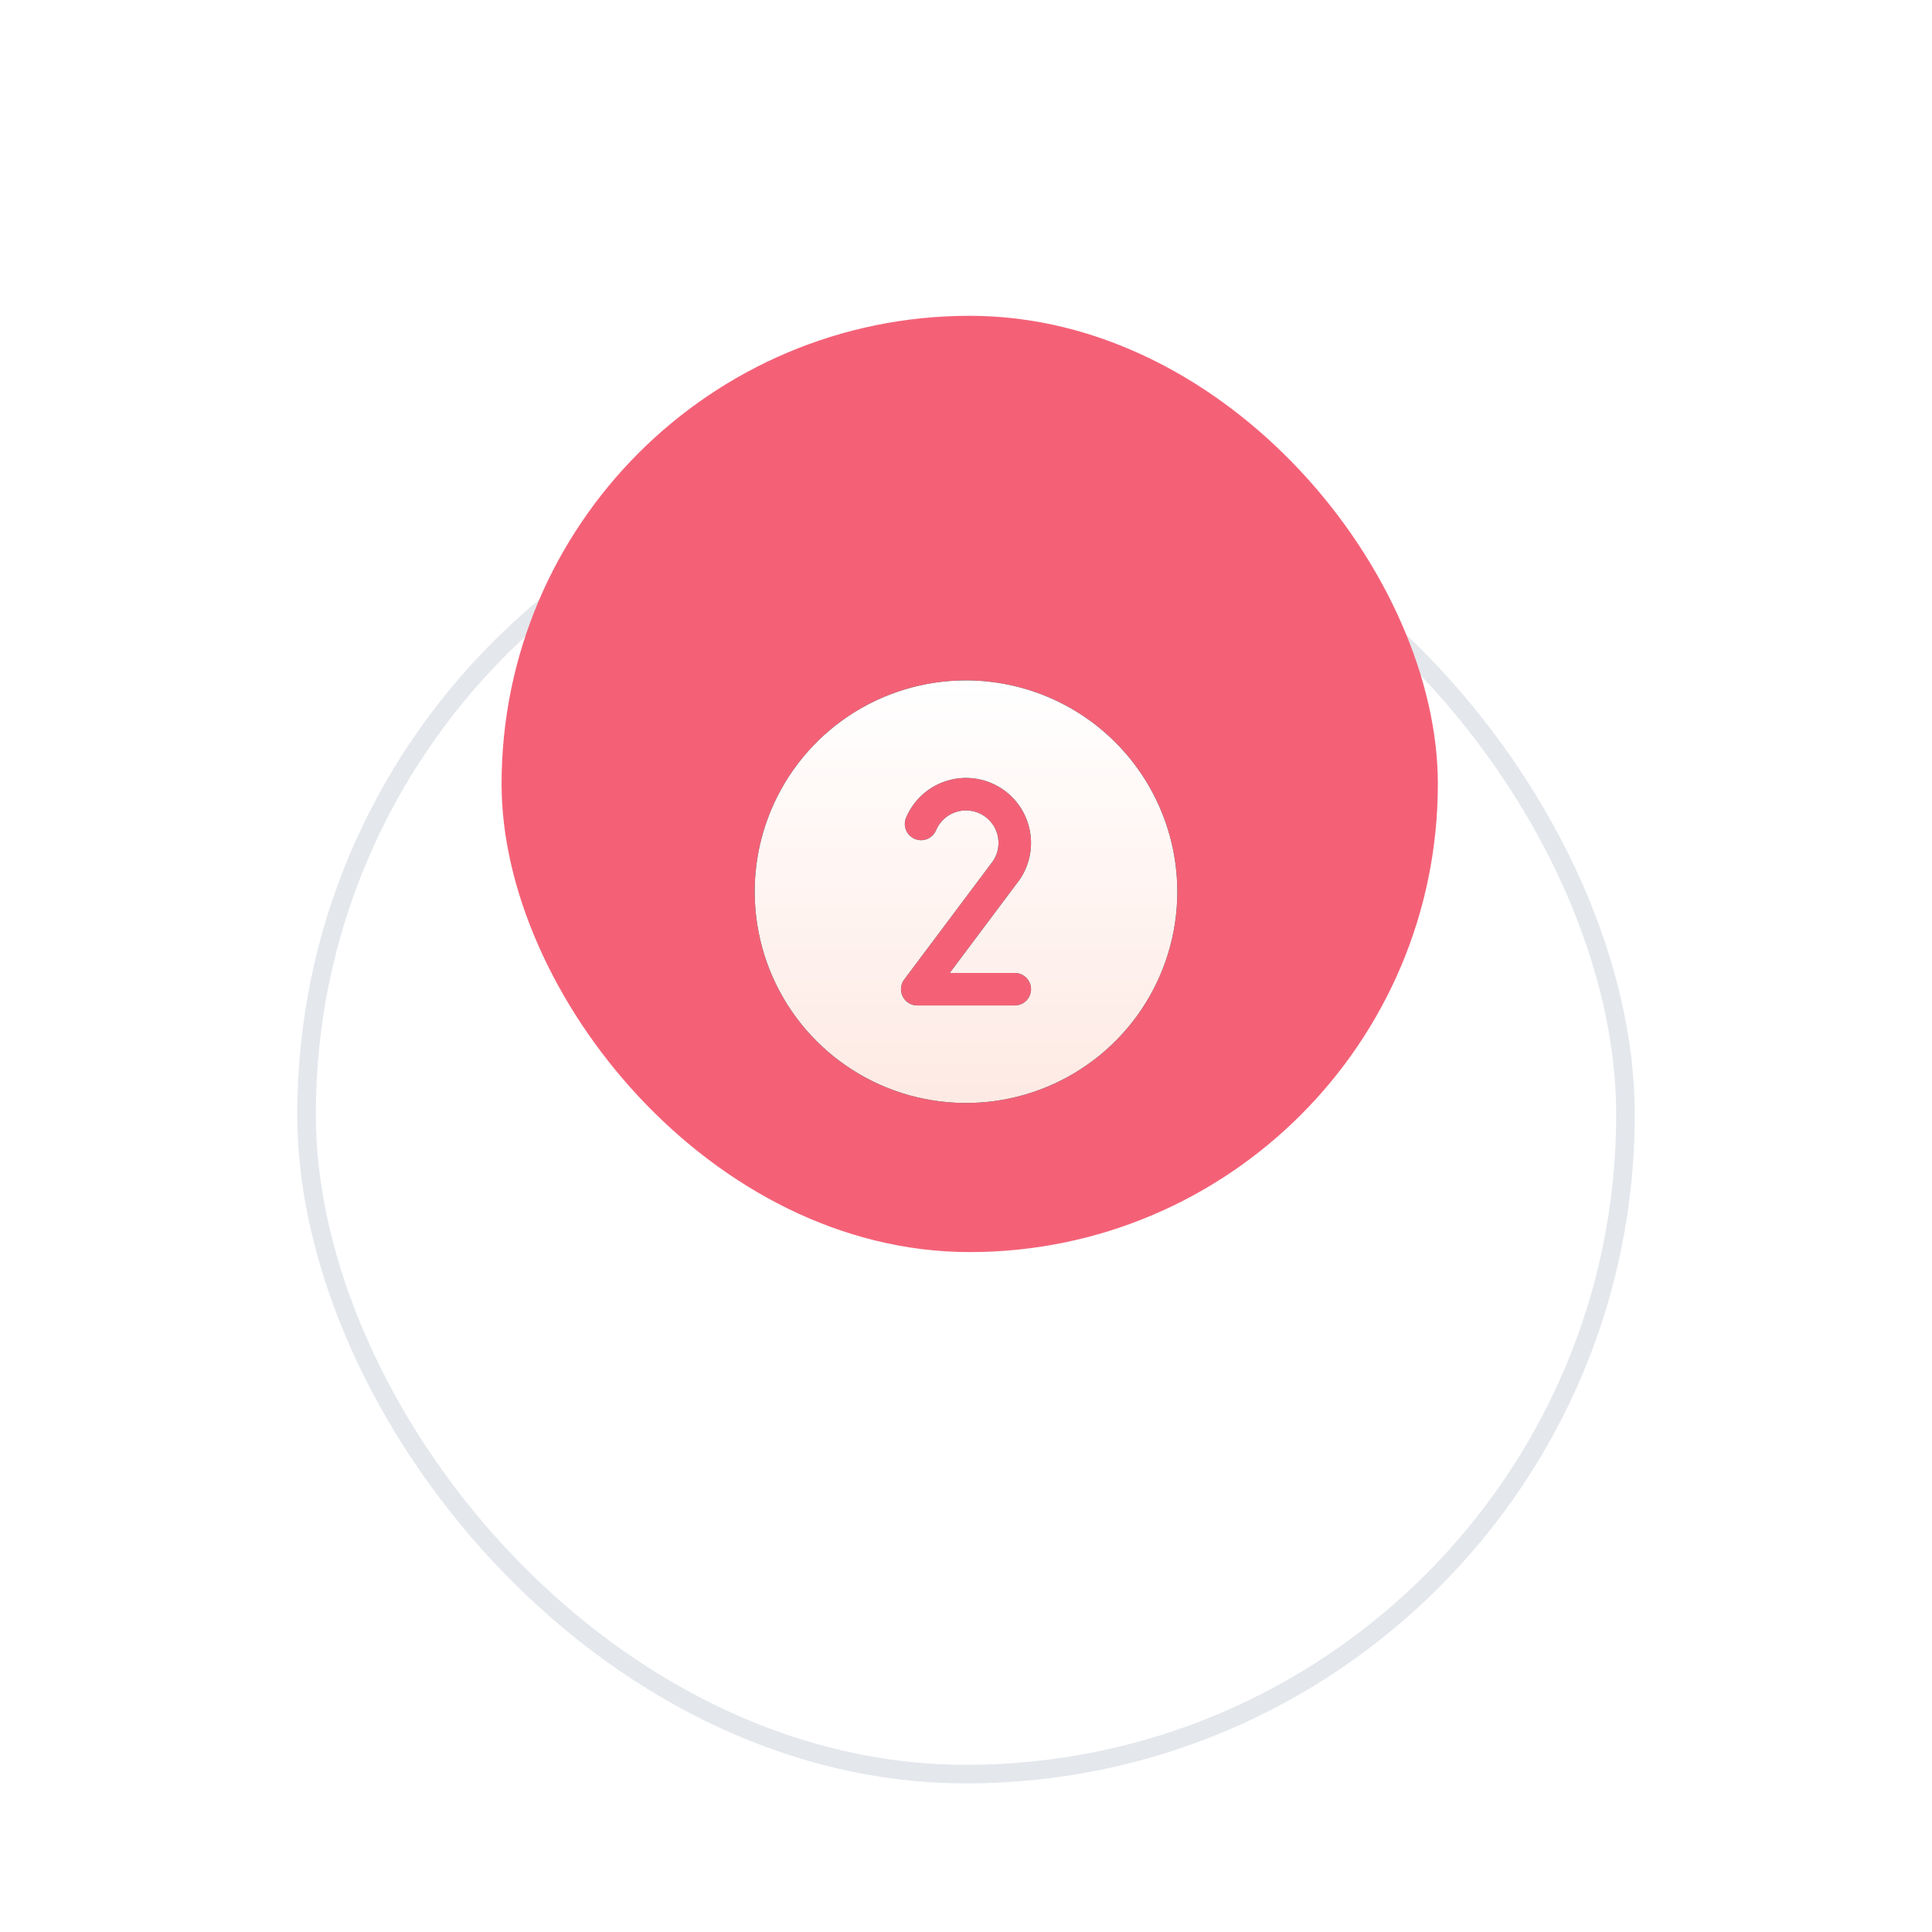
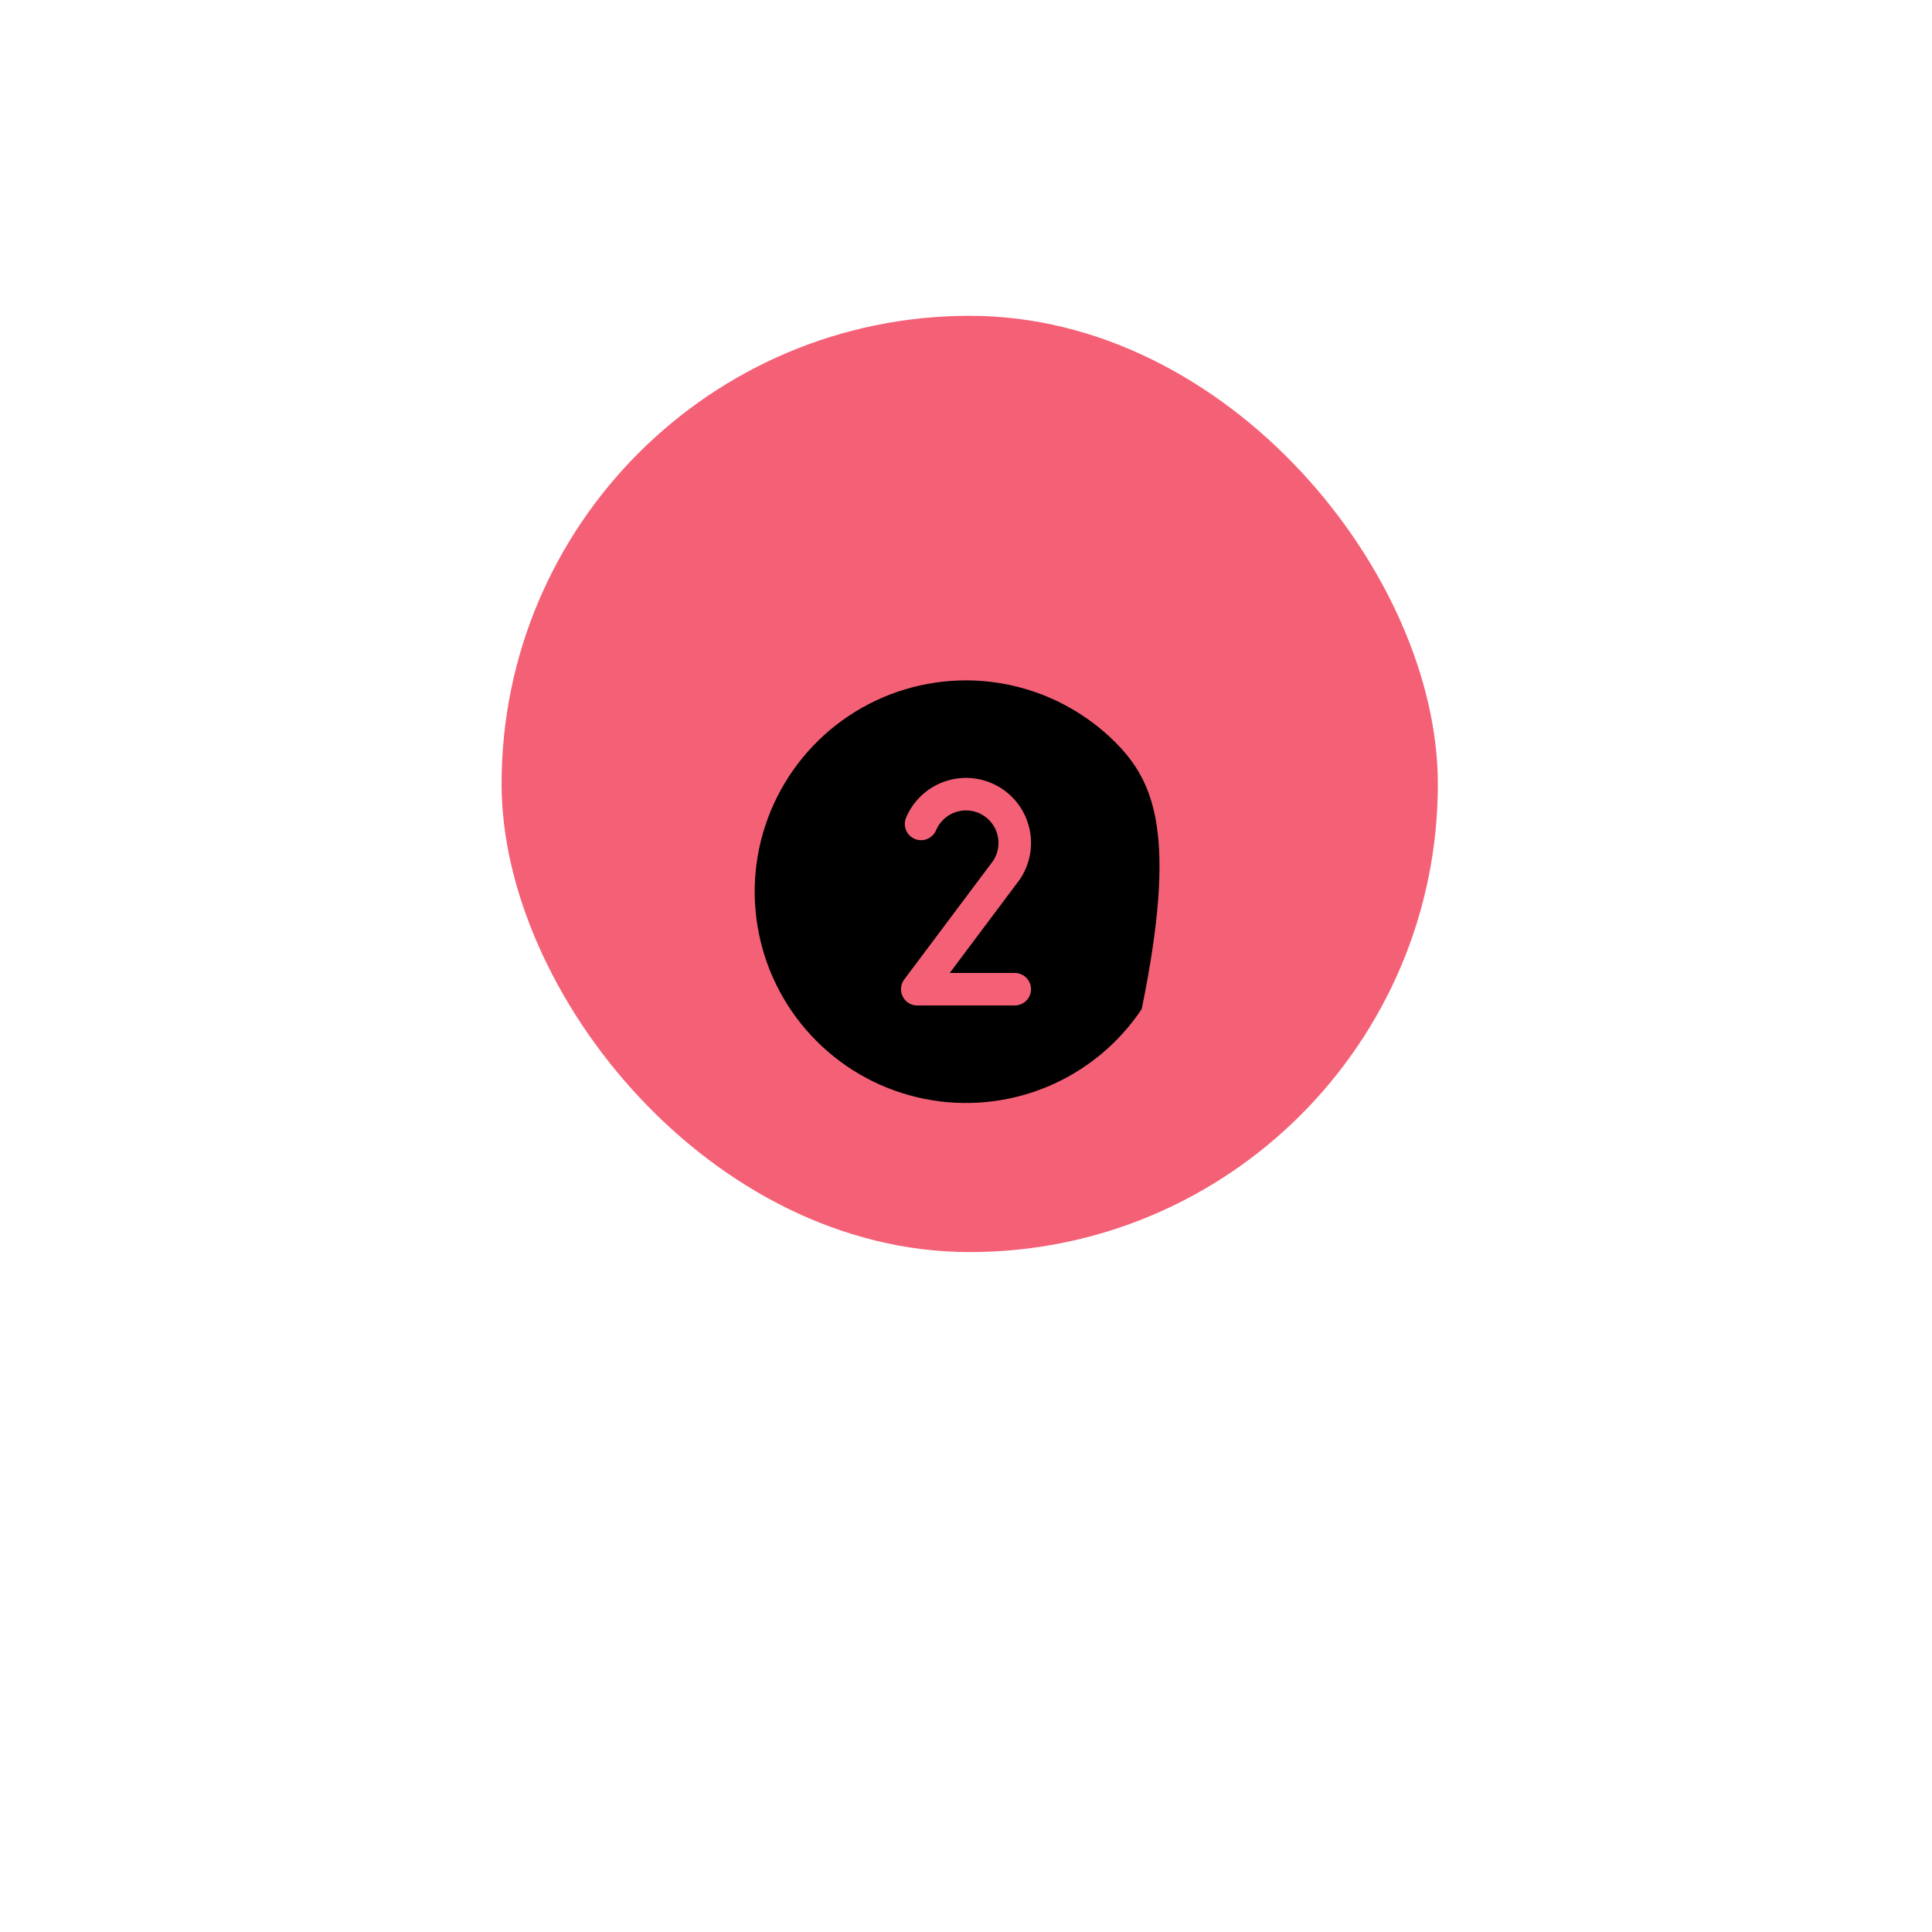
<svg xmlns="http://www.w3.org/2000/svg" width="104" height="104" viewBox="0 0 104 104" fill="none">
  <g filter="url(#filter0_dd_5242_17891)">
    <rect x="16" y="6" width="72" height="72" rx="36" fill="url(#paint0_linear_5242_17891)" />
-     <rect x="16.5" y="6.5" width="71" height="71" rx="35.5" stroke="#E4E7EC" />
  </g>
  <rect x="27" y="17" width="50.4" height="50.4" rx="25.2" fill="#F46177" />
  <g filter="url(#filter1_d_5242_17891)">
-     <path d="M52 30.625C49.75 30.625 47.551 31.292 45.68 32.542C43.81 33.792 42.352 35.569 41.491 37.647C40.63 39.725 40.405 42.013 40.844 44.219C41.282 46.426 42.366 48.453 43.957 50.043C45.547 51.634 47.574 52.718 49.781 53.156C51.987 53.595 54.275 53.37 56.353 52.509C58.431 51.648 60.208 50.19 61.458 48.32C62.708 46.449 63.375 44.25 63.375 42C63.372 38.984 62.172 36.093 60.04 33.96C57.907 31.828 55.016 30.628 52 30.625ZM54.625 46.374C54.857 46.374 55.08 46.467 55.244 46.631C55.408 46.795 55.5 47.017 55.5 47.249C55.5 47.481 55.408 47.704 55.244 47.868C55.08 48.032 54.857 48.124 54.625 48.124H49.41C49.398 48.125 49.386 48.125 49.375 48.125C49.211 48.125 49.05 48.079 48.911 47.992C48.772 47.905 48.66 47.781 48.589 47.633C48.517 47.486 48.488 47.321 48.505 47.158C48.522 46.995 48.585 46.84 48.686 46.711L53.462 40.337C53.596 40.134 53.686 39.905 53.726 39.665C53.766 39.425 53.756 39.179 53.696 38.944C53.636 38.708 53.527 38.487 53.377 38.296C53.227 38.104 53.039 37.946 52.824 37.831C52.61 37.717 52.374 37.648 52.131 37.63C51.889 37.612 51.645 37.644 51.416 37.725C51.186 37.806 50.976 37.934 50.799 38.101C50.622 38.268 50.482 38.47 50.387 38.694C50.342 38.8 50.277 38.896 50.195 38.977C50.114 39.057 50.017 39.121 49.91 39.164C49.804 39.207 49.69 39.229 49.575 39.228C49.46 39.227 49.346 39.204 49.24 39.159C49.135 39.114 49.039 39.049 48.958 38.967C48.877 38.886 48.814 38.789 48.77 38.682C48.727 38.576 48.705 38.462 48.706 38.347C48.707 38.232 48.731 38.118 48.775 38.012C48.965 37.563 49.248 37.158 49.603 36.824C49.959 36.489 50.381 36.233 50.842 36.072C51.303 35.91 51.792 35.847 52.279 35.886C52.765 35.925 53.238 36.065 53.667 36.298C54.097 36.53 54.472 36.85 54.771 37.237C55.069 37.623 55.283 38.068 55.399 38.542C55.516 39.016 55.531 39.509 55.446 39.99C55.36 40.47 55.175 40.928 54.902 41.333C54.894 41.344 54.886 41.356 54.877 41.367L51.125 46.374L54.625 46.374Z" fill="black" />
-     <path d="M52 30.625C49.75 30.625 47.551 31.292 45.68 32.542C43.81 33.792 42.352 35.569 41.491 37.647C40.63 39.725 40.405 42.013 40.844 44.219C41.282 46.426 42.366 48.453 43.957 50.043C45.547 51.634 47.574 52.718 49.781 53.156C51.987 53.595 54.275 53.37 56.353 52.509C58.431 51.648 60.208 50.19 61.458 48.32C62.708 46.449 63.375 44.25 63.375 42C63.372 38.984 62.172 36.093 60.04 33.96C57.907 31.828 55.016 30.628 52 30.625ZM54.625 46.374C54.857 46.374 55.08 46.467 55.244 46.631C55.408 46.795 55.5 47.017 55.5 47.249C55.5 47.481 55.408 47.704 55.244 47.868C55.08 48.032 54.857 48.124 54.625 48.124H49.41C49.398 48.125 49.386 48.125 49.375 48.125C49.211 48.125 49.05 48.079 48.911 47.992C48.772 47.905 48.66 47.781 48.589 47.633C48.517 47.486 48.488 47.321 48.505 47.158C48.522 46.995 48.585 46.84 48.686 46.711L53.462 40.337C53.596 40.134 53.686 39.905 53.726 39.665C53.766 39.425 53.756 39.179 53.696 38.944C53.636 38.708 53.527 38.487 53.377 38.296C53.227 38.104 53.039 37.946 52.824 37.831C52.61 37.717 52.374 37.648 52.131 37.63C51.889 37.612 51.645 37.644 51.416 37.725C51.186 37.806 50.976 37.934 50.799 38.101C50.622 38.268 50.482 38.47 50.387 38.694C50.342 38.8 50.277 38.896 50.195 38.977C50.114 39.057 50.017 39.121 49.91 39.164C49.804 39.207 49.69 39.229 49.575 39.228C49.46 39.227 49.346 39.204 49.24 39.159C49.135 39.114 49.039 39.049 48.958 38.967C48.877 38.886 48.814 38.789 48.77 38.682C48.727 38.576 48.705 38.462 48.706 38.347C48.707 38.232 48.731 38.118 48.775 38.012C48.965 37.563 49.248 37.158 49.603 36.824C49.959 36.489 50.381 36.233 50.842 36.072C51.303 35.91 51.792 35.847 52.279 35.886C52.765 35.925 53.238 36.065 53.667 36.298C54.097 36.53 54.472 36.85 54.771 37.237C55.069 37.623 55.283 38.068 55.399 38.542C55.516 39.016 55.531 39.509 55.446 39.99C55.36 40.47 55.175 40.928 54.902 41.333C54.894 41.344 54.886 41.356 54.877 41.367L51.125 46.374L54.625 46.374Z" fill="url(#paint1_linear_5242_17891)" />
+     <path d="M52 30.625C49.75 30.625 47.551 31.292 45.68 32.542C43.81 33.792 42.352 35.569 41.491 37.647C40.63 39.725 40.405 42.013 40.844 44.219C41.282 46.426 42.366 48.453 43.957 50.043C45.547 51.634 47.574 52.718 49.781 53.156C51.987 53.595 54.275 53.37 56.353 52.509C58.431 51.648 60.208 50.19 61.458 48.32C63.372 38.984 62.172 36.093 60.04 33.96C57.907 31.828 55.016 30.628 52 30.625ZM54.625 46.374C54.857 46.374 55.08 46.467 55.244 46.631C55.408 46.795 55.5 47.017 55.5 47.249C55.5 47.481 55.408 47.704 55.244 47.868C55.08 48.032 54.857 48.124 54.625 48.124H49.41C49.398 48.125 49.386 48.125 49.375 48.125C49.211 48.125 49.05 48.079 48.911 47.992C48.772 47.905 48.66 47.781 48.589 47.633C48.517 47.486 48.488 47.321 48.505 47.158C48.522 46.995 48.585 46.84 48.686 46.711L53.462 40.337C53.596 40.134 53.686 39.905 53.726 39.665C53.766 39.425 53.756 39.179 53.696 38.944C53.636 38.708 53.527 38.487 53.377 38.296C53.227 38.104 53.039 37.946 52.824 37.831C52.61 37.717 52.374 37.648 52.131 37.63C51.889 37.612 51.645 37.644 51.416 37.725C51.186 37.806 50.976 37.934 50.799 38.101C50.622 38.268 50.482 38.47 50.387 38.694C50.342 38.8 50.277 38.896 50.195 38.977C50.114 39.057 50.017 39.121 49.91 39.164C49.804 39.207 49.69 39.229 49.575 39.228C49.46 39.227 49.346 39.204 49.24 39.159C49.135 39.114 49.039 39.049 48.958 38.967C48.877 38.886 48.814 38.789 48.77 38.682C48.727 38.576 48.705 38.462 48.706 38.347C48.707 38.232 48.731 38.118 48.775 38.012C48.965 37.563 49.248 37.158 49.603 36.824C49.959 36.489 50.381 36.233 50.842 36.072C51.303 35.91 51.792 35.847 52.279 35.886C52.765 35.925 53.238 36.065 53.667 36.298C54.097 36.53 54.472 36.85 54.771 37.237C55.069 37.623 55.283 38.068 55.399 38.542C55.516 39.016 55.531 39.509 55.446 39.99C55.36 40.47 55.175 40.928 54.902 41.333C54.894 41.344 54.886 41.356 54.877 41.367L51.125 46.374L54.625 46.374Z" fill="black" />
  </g>
  <defs>
    <filter id="filter0_dd_5242_17891" x="0" y="0" width="104" height="104" filterUnits="userSpaceOnUse" color-interpolation-filters="sRGB">
      <feFlood flood-opacity="0" result="BackgroundImageFix" />
      <feColorMatrix in="SourceAlpha" type="matrix" values="0 0 0 0 0 0 0 0 0 0 0 0 0 0 0 0 0 0 127 0" result="hardAlpha" />
      <feMorphology radius="8" operator="erode" in="SourceAlpha" result="effect1_dropShadow_5242_17891" />
      <feOffset dy="8" />
      <feGaussianBlur stdDeviation="4" />
      <feColorMatrix type="matrix" values="0 0 0 0 0.533 0 0 0 0 0.604 0 0 0 0 0.973 0 0 0 0.04 0" />
      <feBlend mode="normal" in2="BackgroundImageFix" result="effect1_dropShadow_5242_17891" />
      <feColorMatrix in="SourceAlpha" type="matrix" values="0 0 0 0 0 0 0 0 0 0 0 0 0 0 0 0 0 0 127 0" result="hardAlpha" />
      <feMorphology radius="8" operator="erode" in="SourceAlpha" result="effect2_dropShadow_5242_17891" />
      <feOffset dy="10" />
      <feGaussianBlur stdDeviation="12" />
      <feColorMatrix type="matrix" values="0 0 0 0 0.533 0 0 0 0 0.604 0 0 0 0 0.973 0 0 0 0.1 0" />
      <feBlend mode="normal" in2="effect1_dropShadow_5242_17891" result="effect2_dropShadow_5242_17891" />
      <feBlend mode="normal" in="SourceGraphic" in2="effect2_dropShadow_5242_17891" result="shape" />
    </filter>
    <filter id="filter1_d_5242_17891" x="24.625" y="20.625" width="54.75" height="54.75" filterUnits="userSpaceOnUse" color-interpolation-filters="sRGB">
      <feFlood flood-opacity="0" result="BackgroundImageFix" />
      <feColorMatrix in="SourceAlpha" type="matrix" values="0 0 0 0 0 0 0 0 0 0 0 0 0 0 0 0 0 0 127 0" result="hardAlpha" />
      <feOffset dy="6" />
      <feGaussianBlur stdDeviation="8" />
      <feComposite in2="hardAlpha" operator="out" />
      <feColorMatrix type="matrix" values="0 0 0 0 0.459 0 0 0 0 0.071 0 0 0 0 0.275 0 0 0 0.64 0" />
      <feBlend mode="normal" in2="BackgroundImageFix" result="effect1_dropShadow_5242_17891" />
      <feBlend mode="normal" in="SourceGraphic" in2="effect1_dropShadow_5242_17891" result="shape" />
    </filter>
    <linearGradient id="paint0_linear_5242_17891" x1="52" y1="6" x2="52" y2="78" gradientUnits="userSpaceOnUse">
      <stop stop-color="white" />
      <stop offset="1" stop-color="white" stop-opacity="0.8" />
    </linearGradient>
    <linearGradient id="paint1_linear_5242_17891" x1="52" y1="30.625" x2="52" y2="57.112" gradientUnits="userSpaceOnUse">
      <stop stop-color="white" />
      <stop offset="1" stop-color="#FEE6DF" />
    </linearGradient>
  </defs>
</svg>